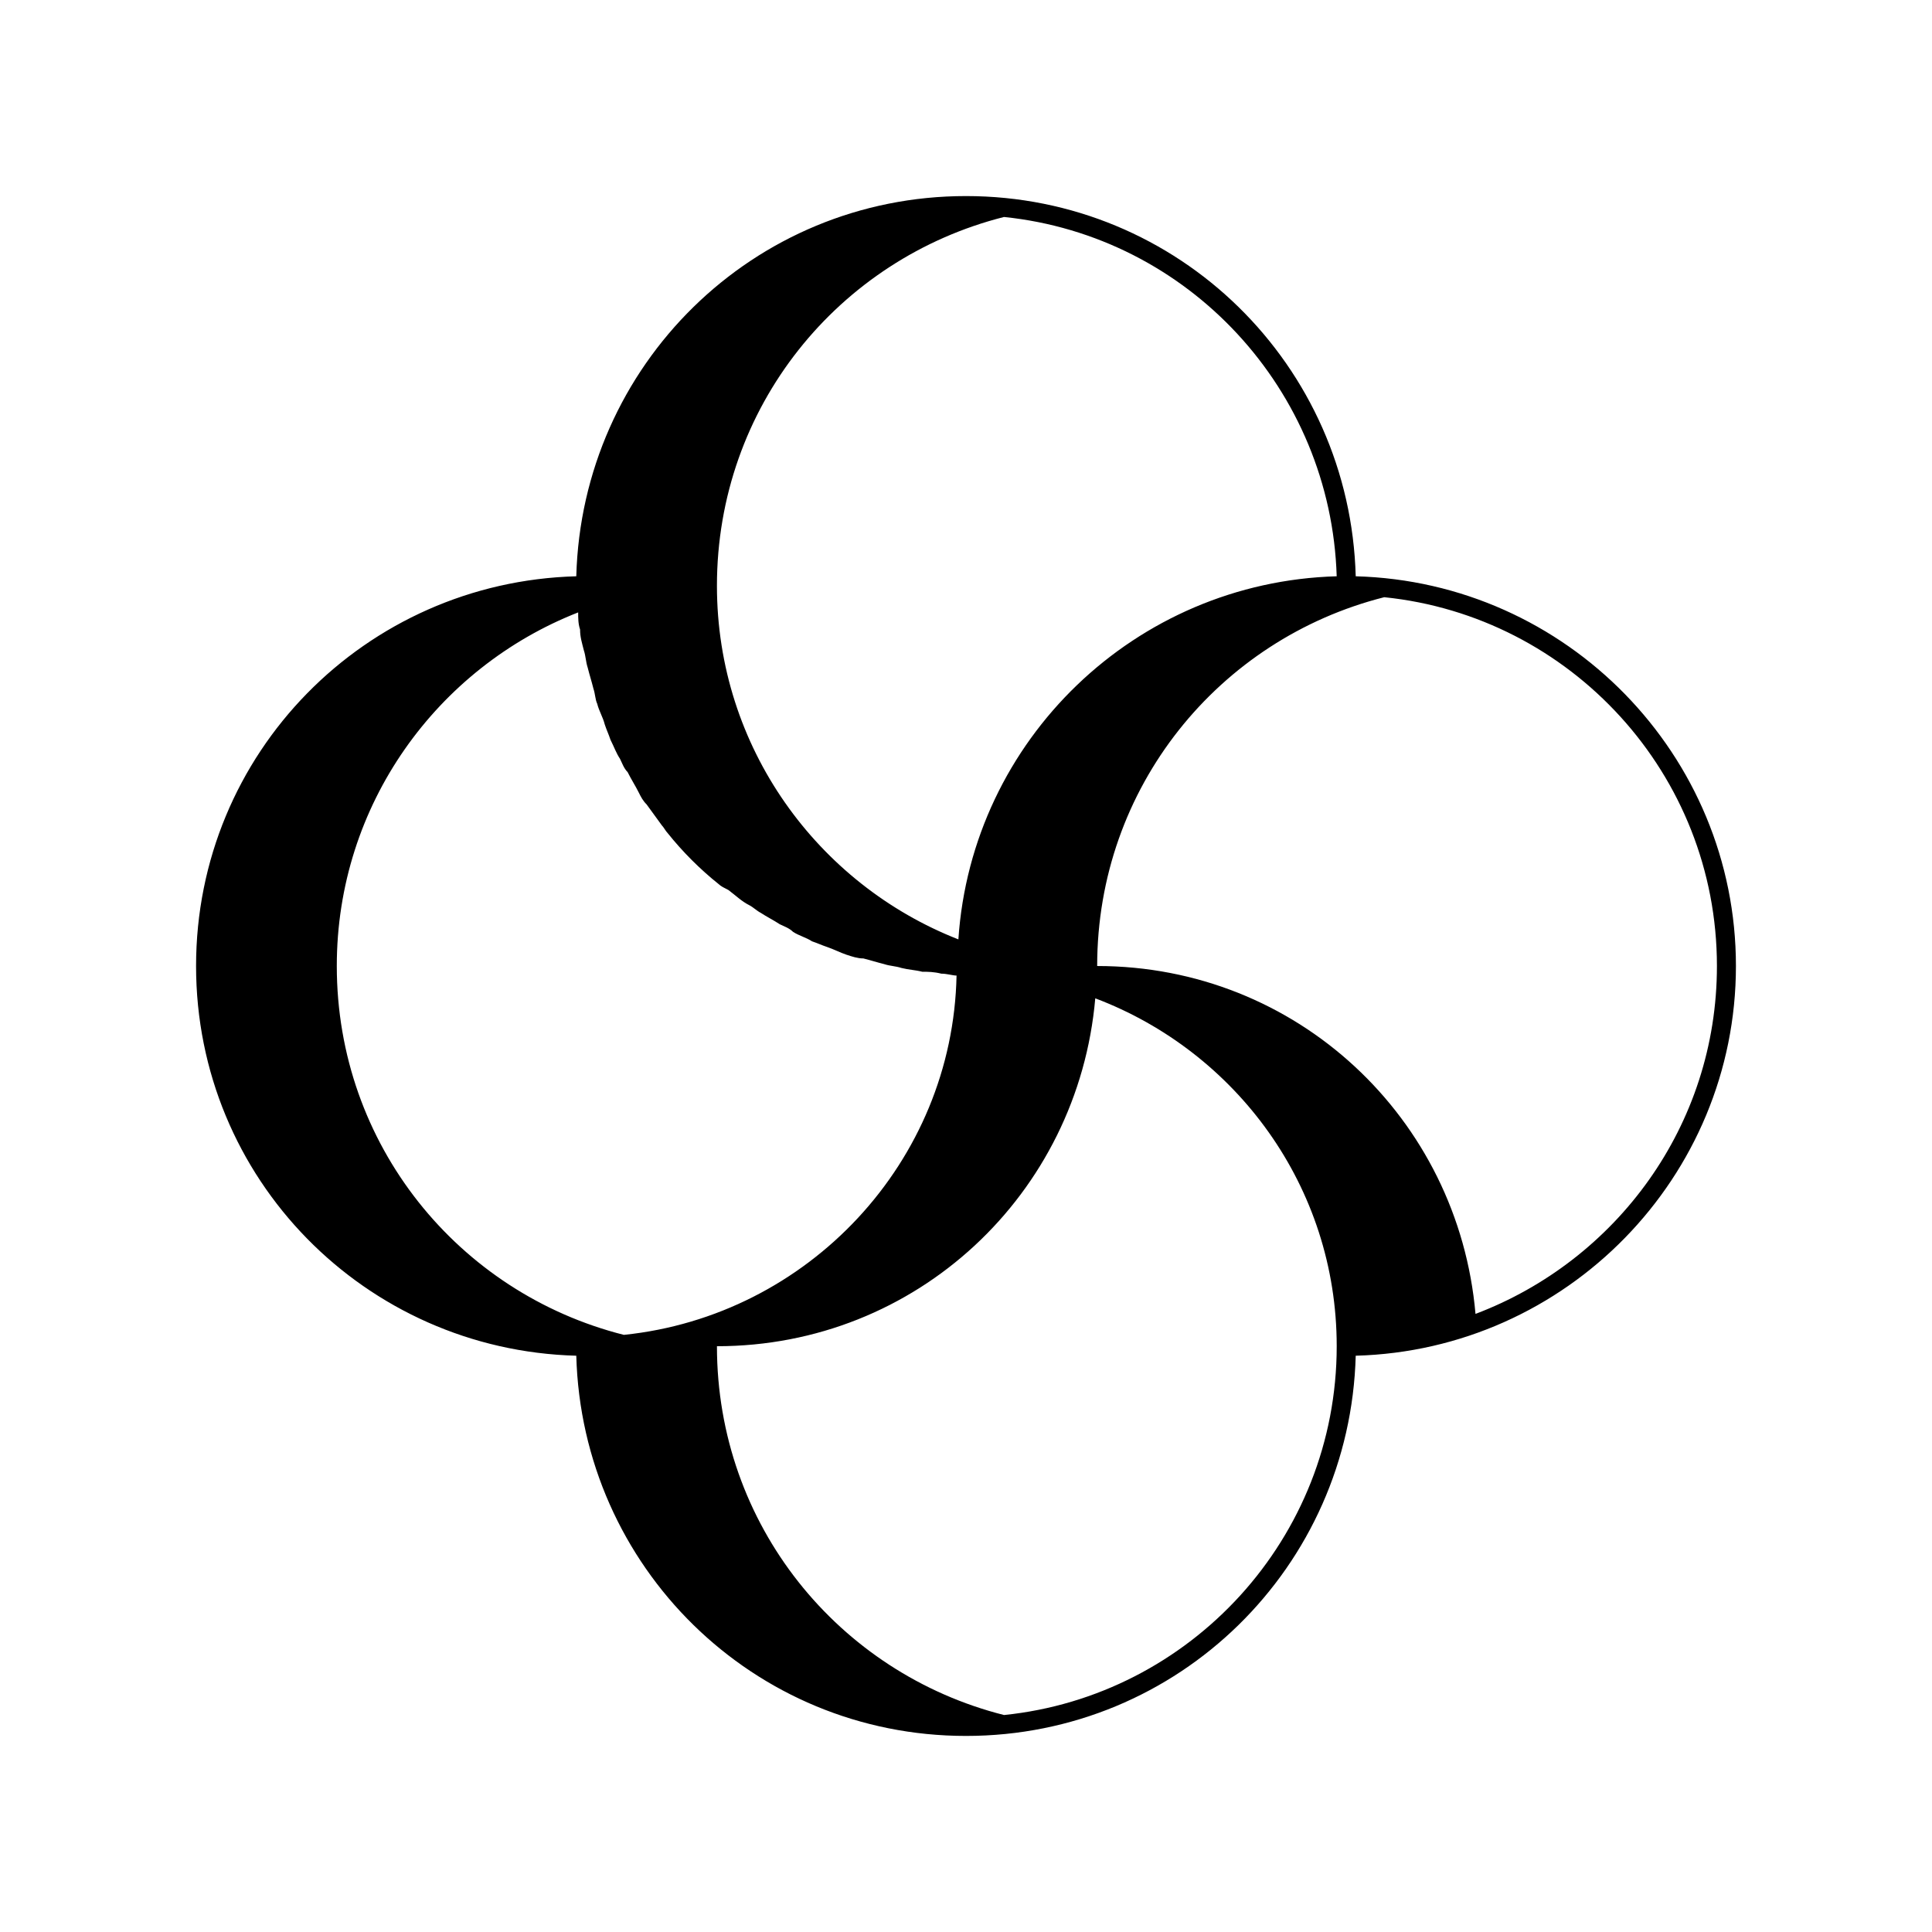
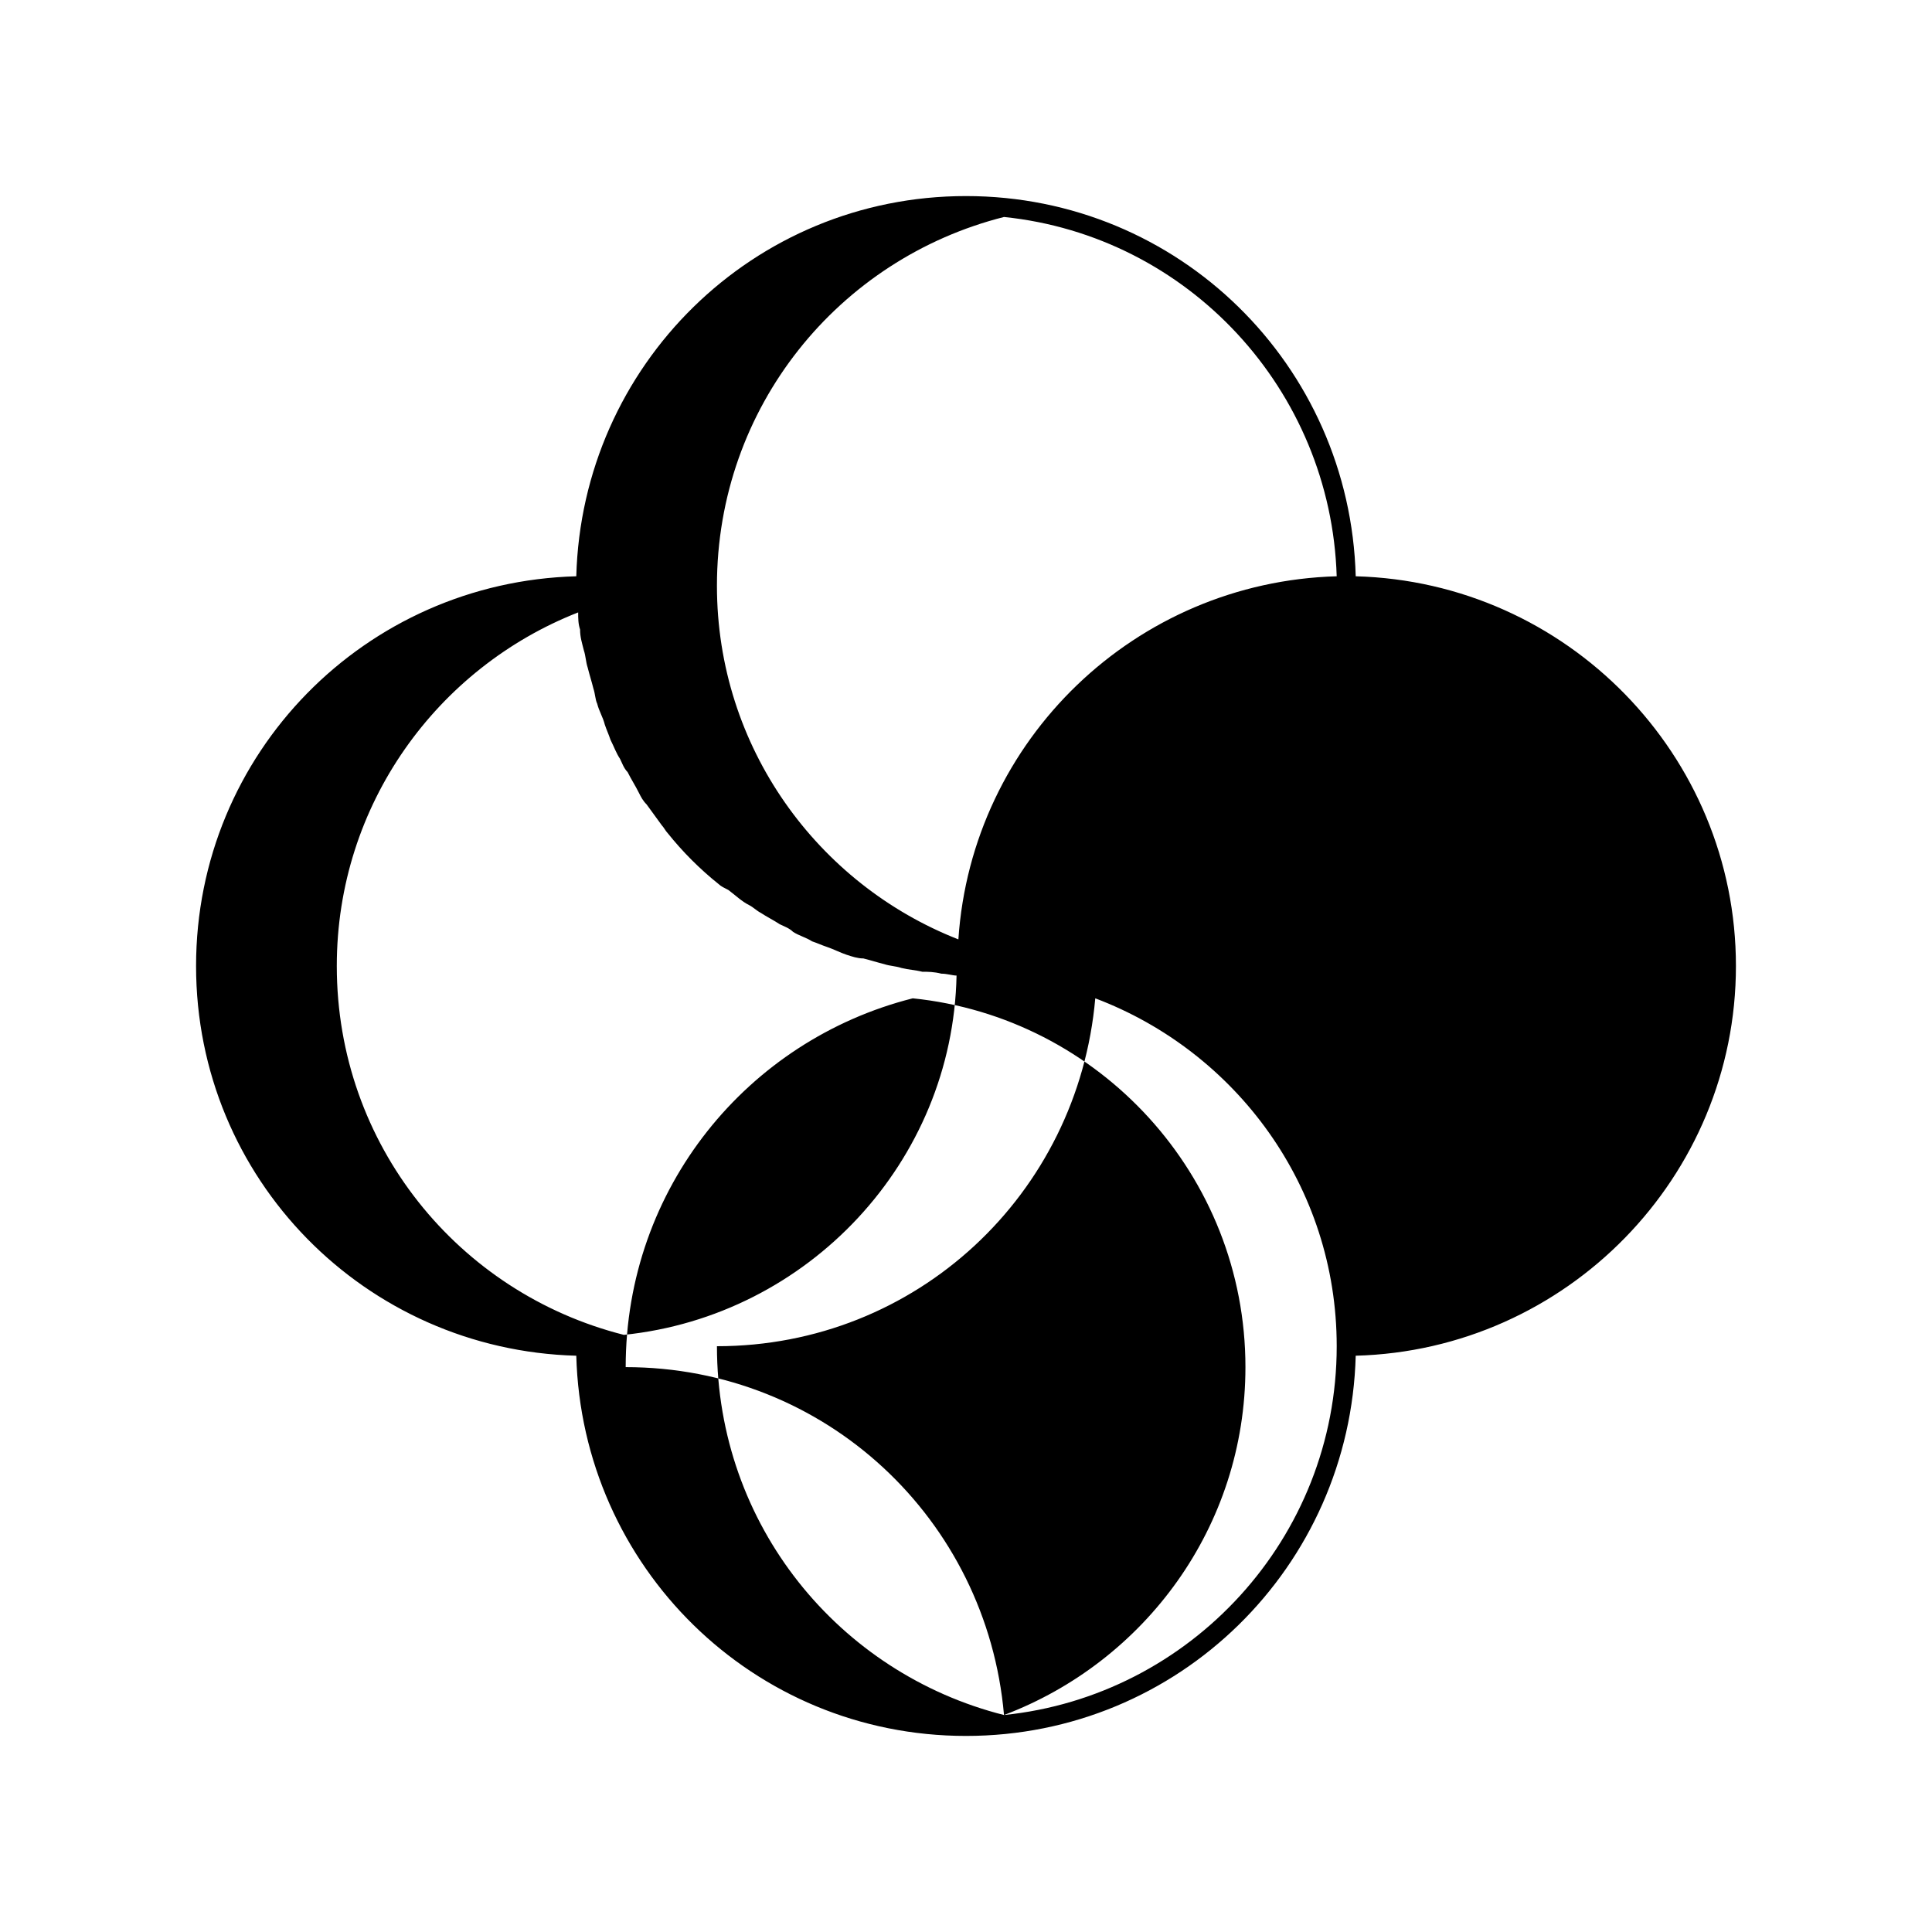
<svg xmlns="http://www.w3.org/2000/svg" fill="#000000" width="800px" height="800px" version="1.1" viewBox="144 144 512 512">
-   <path d="m604.04 400c0-55.922-44.84-101.77-100.76-103.28-1.512-55.922-46.855-100.76-103.28-100.76s-101.77 44.84-103.28 100.76c-55.922 1.512-100.76 46.855-100.76 103.28s44.84 101.77 100.76 103.28c1.512 55.922 46.855 100.76 103.28 100.76s101.77-44.84 103.28-100.76c55.922-1.512 100.76-47.359 100.76-103.28zm-306.82-93.711c0 1.512 0 3.023 0.504 4.535 0 2.016 0.504 3.527 1.008 5.543 0.504 1.512 0.504 3.023 1.008 4.535 0.504 2.016 1.008 3.527 1.512 5.543 0.504 1.512 0.504 3.023 1.008 4.031 0.504 2.016 1.512 3.527 2.016 5.543 0.504 1.512 1.008 2.519 1.512 4.031 1.008 2.016 1.512 3.527 2.519 5.039 0.504 1.008 1.008 2.519 2.016 3.527 1.008 2.016 2.016 3.527 3.023 5.543 0.504 1.008 1.008 2.016 2.016 3.023 1.512 2.016 2.519 3.527 4.031 5.543 0.504 0.504 1.008 1.512 1.512 2.016 4.031 5.039 8.566 9.574 13.602 13.602 0.504 0.504 1.512 1.008 2.519 1.512 2.016 1.512 3.527 3.023 5.543 4.031 1.008 0.504 2.016 1.512 3.023 2.016 1.512 1.008 3.527 2.016 5.039 3.023 1.008 0.504 2.519 1.008 3.527 2.016 1.512 1.008 3.527 1.512 5.039 2.519 1.512 0.504 2.519 1.008 4.031 1.512s3.527 1.512 5.039 2.016c1.512 0.504 3.023 1.008 4.535 1.008 2.016 0.504 3.527 1.008 5.543 1.512 1.512 0.504 3.023 0.504 4.535 1.008 2.016 0.504 3.527 0.504 5.543 1.008 1.512 0 3.023 0 5.039 0.504 1.512 0 3.023 0.504 4.031 0.504-1.008 49.375-39.297 90.184-88.168 95.219-43.832-11.082-76.074-50.383-76.074-97.738-0.016-42.836 26.688-79.109 63.969-93.723zm201.02-9.57c-53.402 1.512-96.73 43.328-100.26 96.227-37.281-14.609-63.984-50.887-63.984-93.707 0-47.359 32.242-86.656 76.074-97.738 48.871 5.035 86.656 45.844 88.168 95.219zm-88.168 301.78c-43.832-11.082-76.074-50.383-76.074-97.738 52.898 0 95.723-40.305 100.26-92.195 37.281 14.105 63.984 49.879 63.984 92.195 0 50.883-38.793 92.699-88.168 97.738zm124.95-106.3c-4.535-51.891-47.359-92.195-100.26-92.195 0-47.359 32.242-86.656 76.074-97.738 49.375 5.039 88.168 46.855 88.168 97.738 0 42.32-26.703 78.09-63.984 92.195z" />
+   <path d="m604.04 400c0-55.922-44.84-101.77-100.76-103.28-1.512-55.922-46.855-100.76-103.28-100.76s-101.77 44.84-103.28 100.76c-55.922 1.512-100.76 46.855-100.76 103.28s44.84 101.77 100.76 103.28c1.512 55.922 46.855 100.76 103.28 100.76s101.77-44.84 103.28-100.76c55.922-1.512 100.76-47.359 100.76-103.28zm-306.82-93.711c0 1.512 0 3.023 0.504 4.535 0 2.016 0.504 3.527 1.008 5.543 0.504 1.512 0.504 3.023 1.008 4.535 0.504 2.016 1.008 3.527 1.512 5.543 0.504 1.512 0.504 3.023 1.008 4.031 0.504 2.016 1.512 3.527 2.016 5.543 0.504 1.512 1.008 2.519 1.512 4.031 1.008 2.016 1.512 3.527 2.519 5.039 0.504 1.008 1.008 2.519 2.016 3.527 1.008 2.016 2.016 3.527 3.023 5.543 0.504 1.008 1.008 2.016 2.016 3.023 1.512 2.016 2.519 3.527 4.031 5.543 0.504 0.504 1.008 1.512 1.512 2.016 4.031 5.039 8.566 9.574 13.602 13.602 0.504 0.504 1.512 1.008 2.519 1.512 2.016 1.512 3.527 3.023 5.543 4.031 1.008 0.504 2.016 1.512 3.023 2.016 1.512 1.008 3.527 2.016 5.039 3.023 1.008 0.504 2.519 1.008 3.527 2.016 1.512 1.008 3.527 1.512 5.039 2.519 1.512 0.504 2.519 1.008 4.031 1.512s3.527 1.512 5.039 2.016c1.512 0.504 3.023 1.008 4.535 1.008 2.016 0.504 3.527 1.008 5.543 1.512 1.512 0.504 3.023 0.504 4.535 1.008 2.016 0.504 3.527 0.504 5.543 1.008 1.512 0 3.023 0 5.039 0.504 1.512 0 3.023 0.504 4.031 0.504-1.008 49.375-39.297 90.184-88.168 95.219-43.832-11.082-76.074-50.383-76.074-97.738-0.016-42.836 26.688-79.109 63.969-93.723zm201.02-9.57c-53.402 1.512-96.73 43.328-100.26 96.227-37.281-14.609-63.984-50.887-63.984-93.707 0-47.359 32.242-86.656 76.074-97.738 48.871 5.035 86.656 45.844 88.168 95.219zm-88.168 301.78c-43.832-11.082-76.074-50.383-76.074-97.738 52.898 0 95.723-40.305 100.26-92.195 37.281 14.105 63.984 49.879 63.984 92.195 0 50.883-38.793 92.699-88.168 97.738zc-4.535-51.891-47.359-92.195-100.26-92.195 0-47.359 32.242-86.656 76.074-97.738 49.375 5.039 88.168 46.855 88.168 97.738 0 42.32-26.703 78.09-63.984 92.195z" />
</svg>